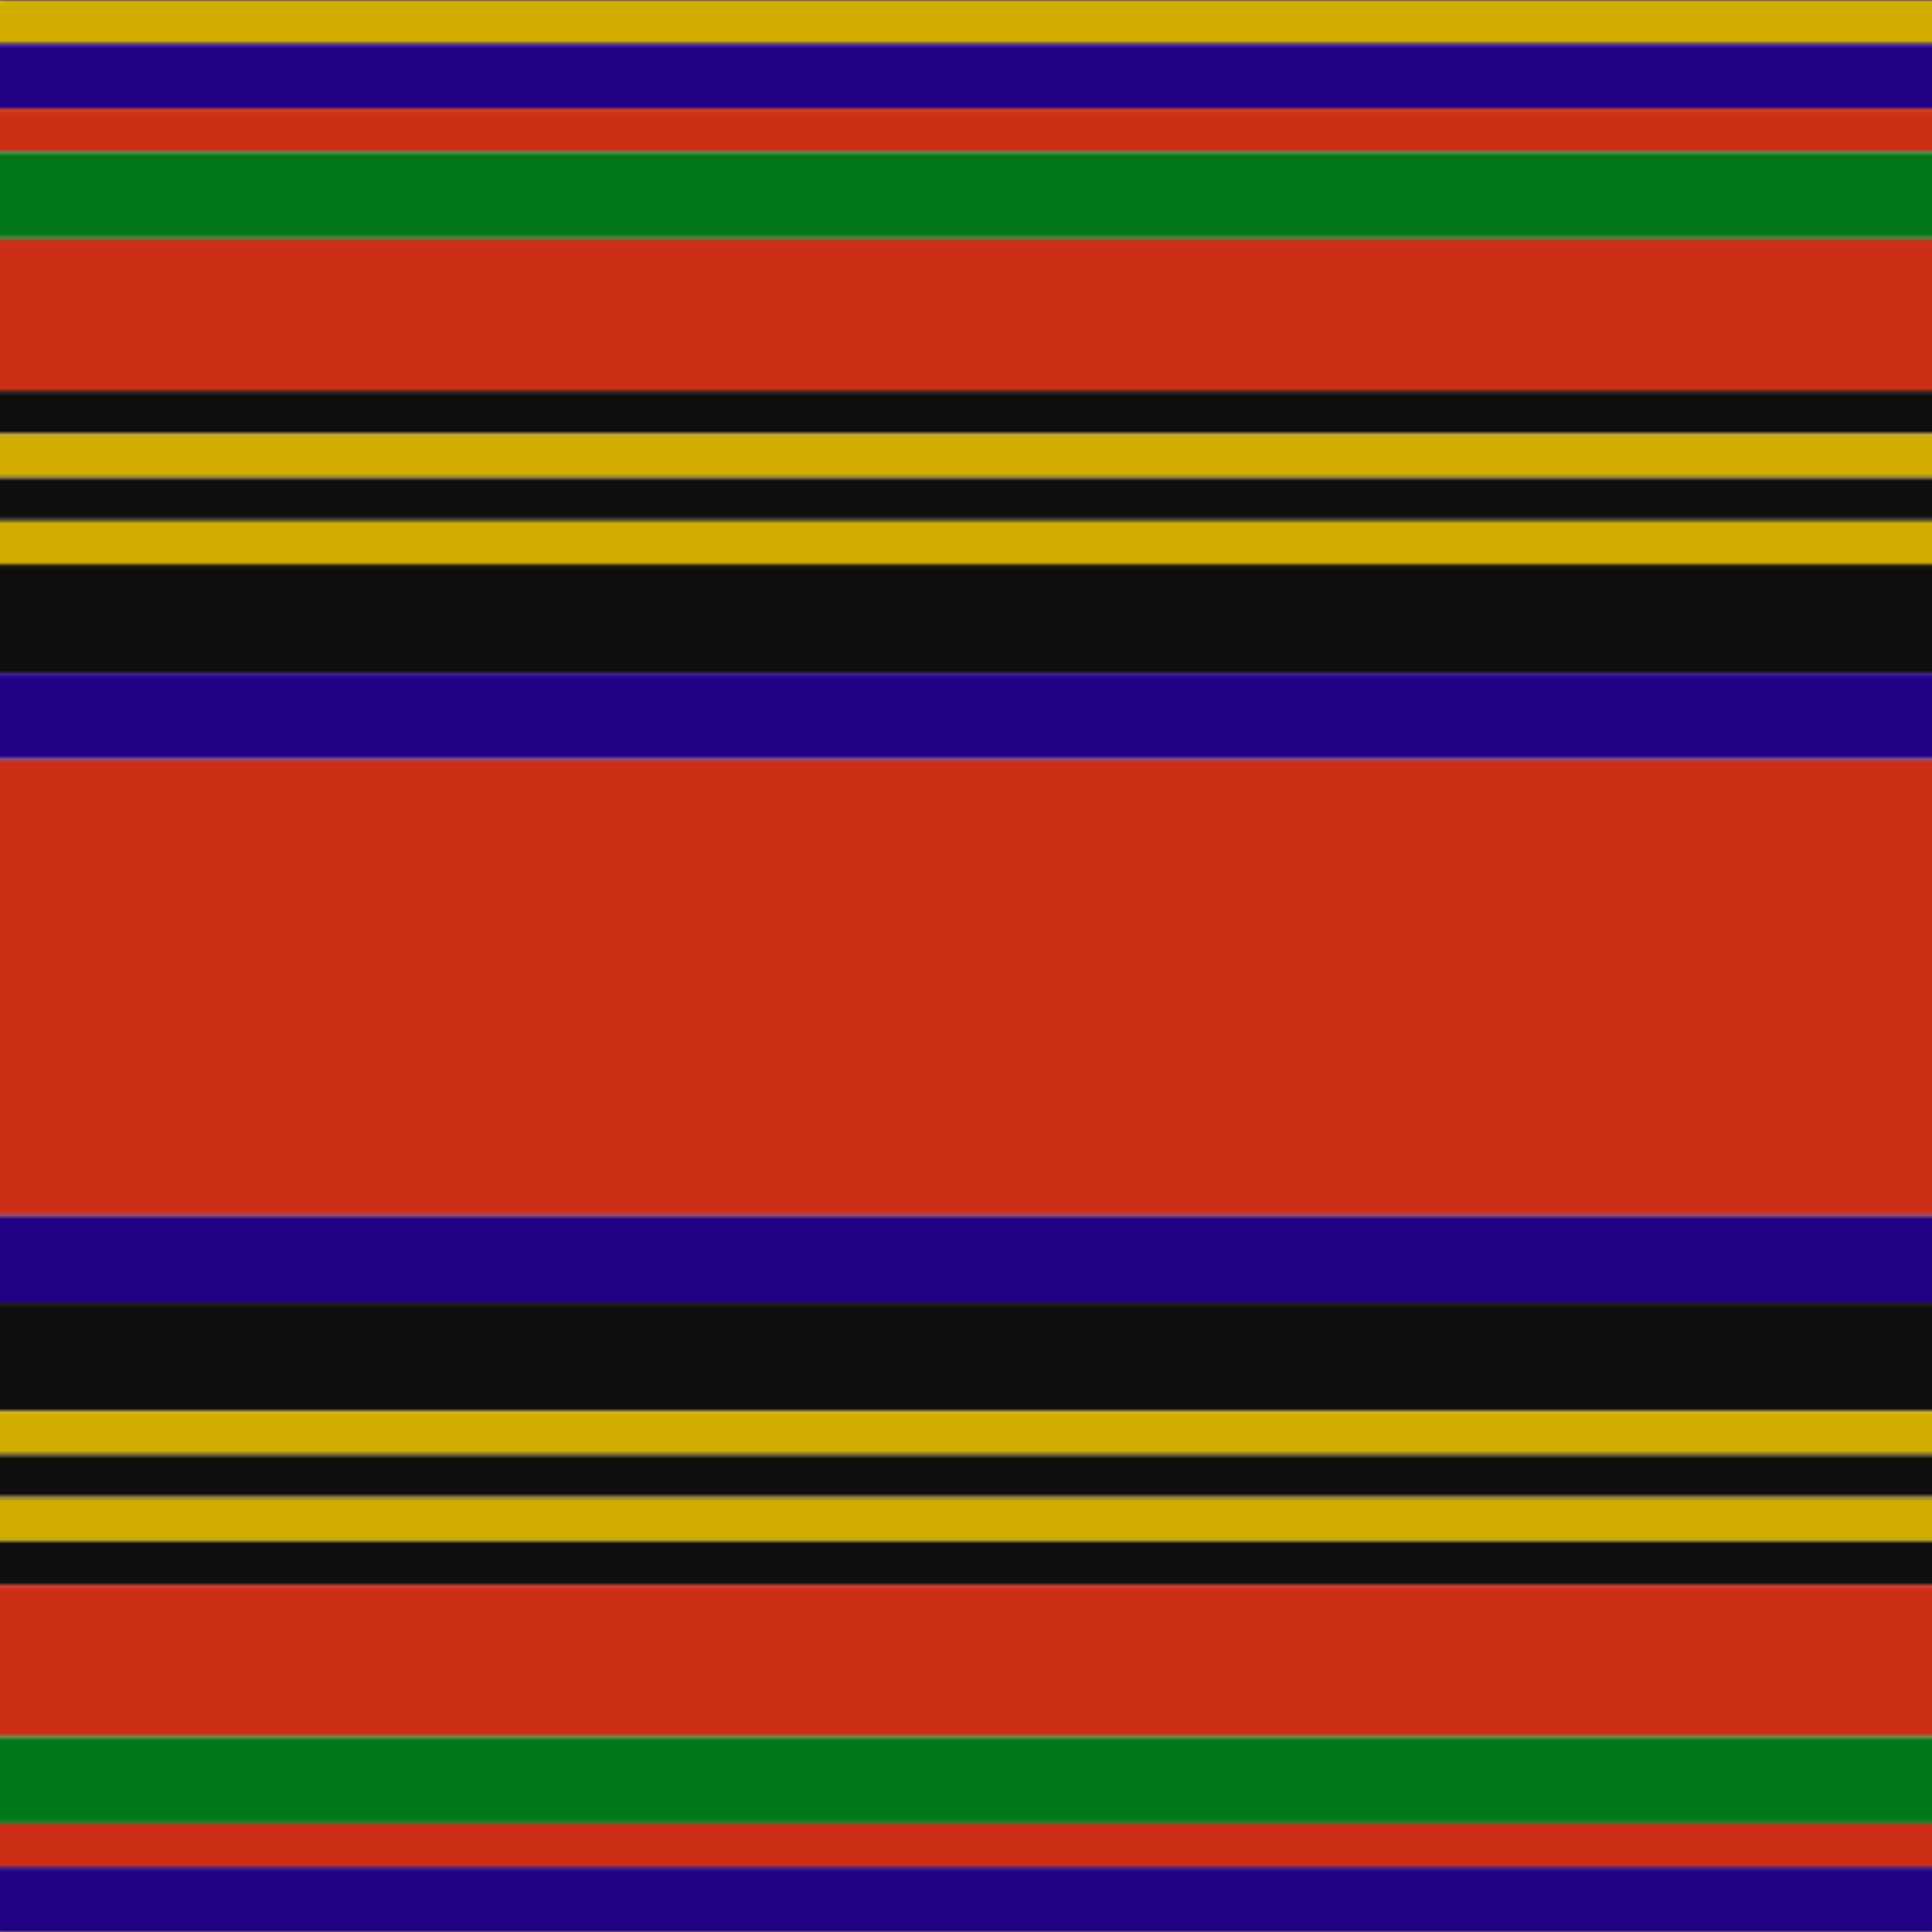
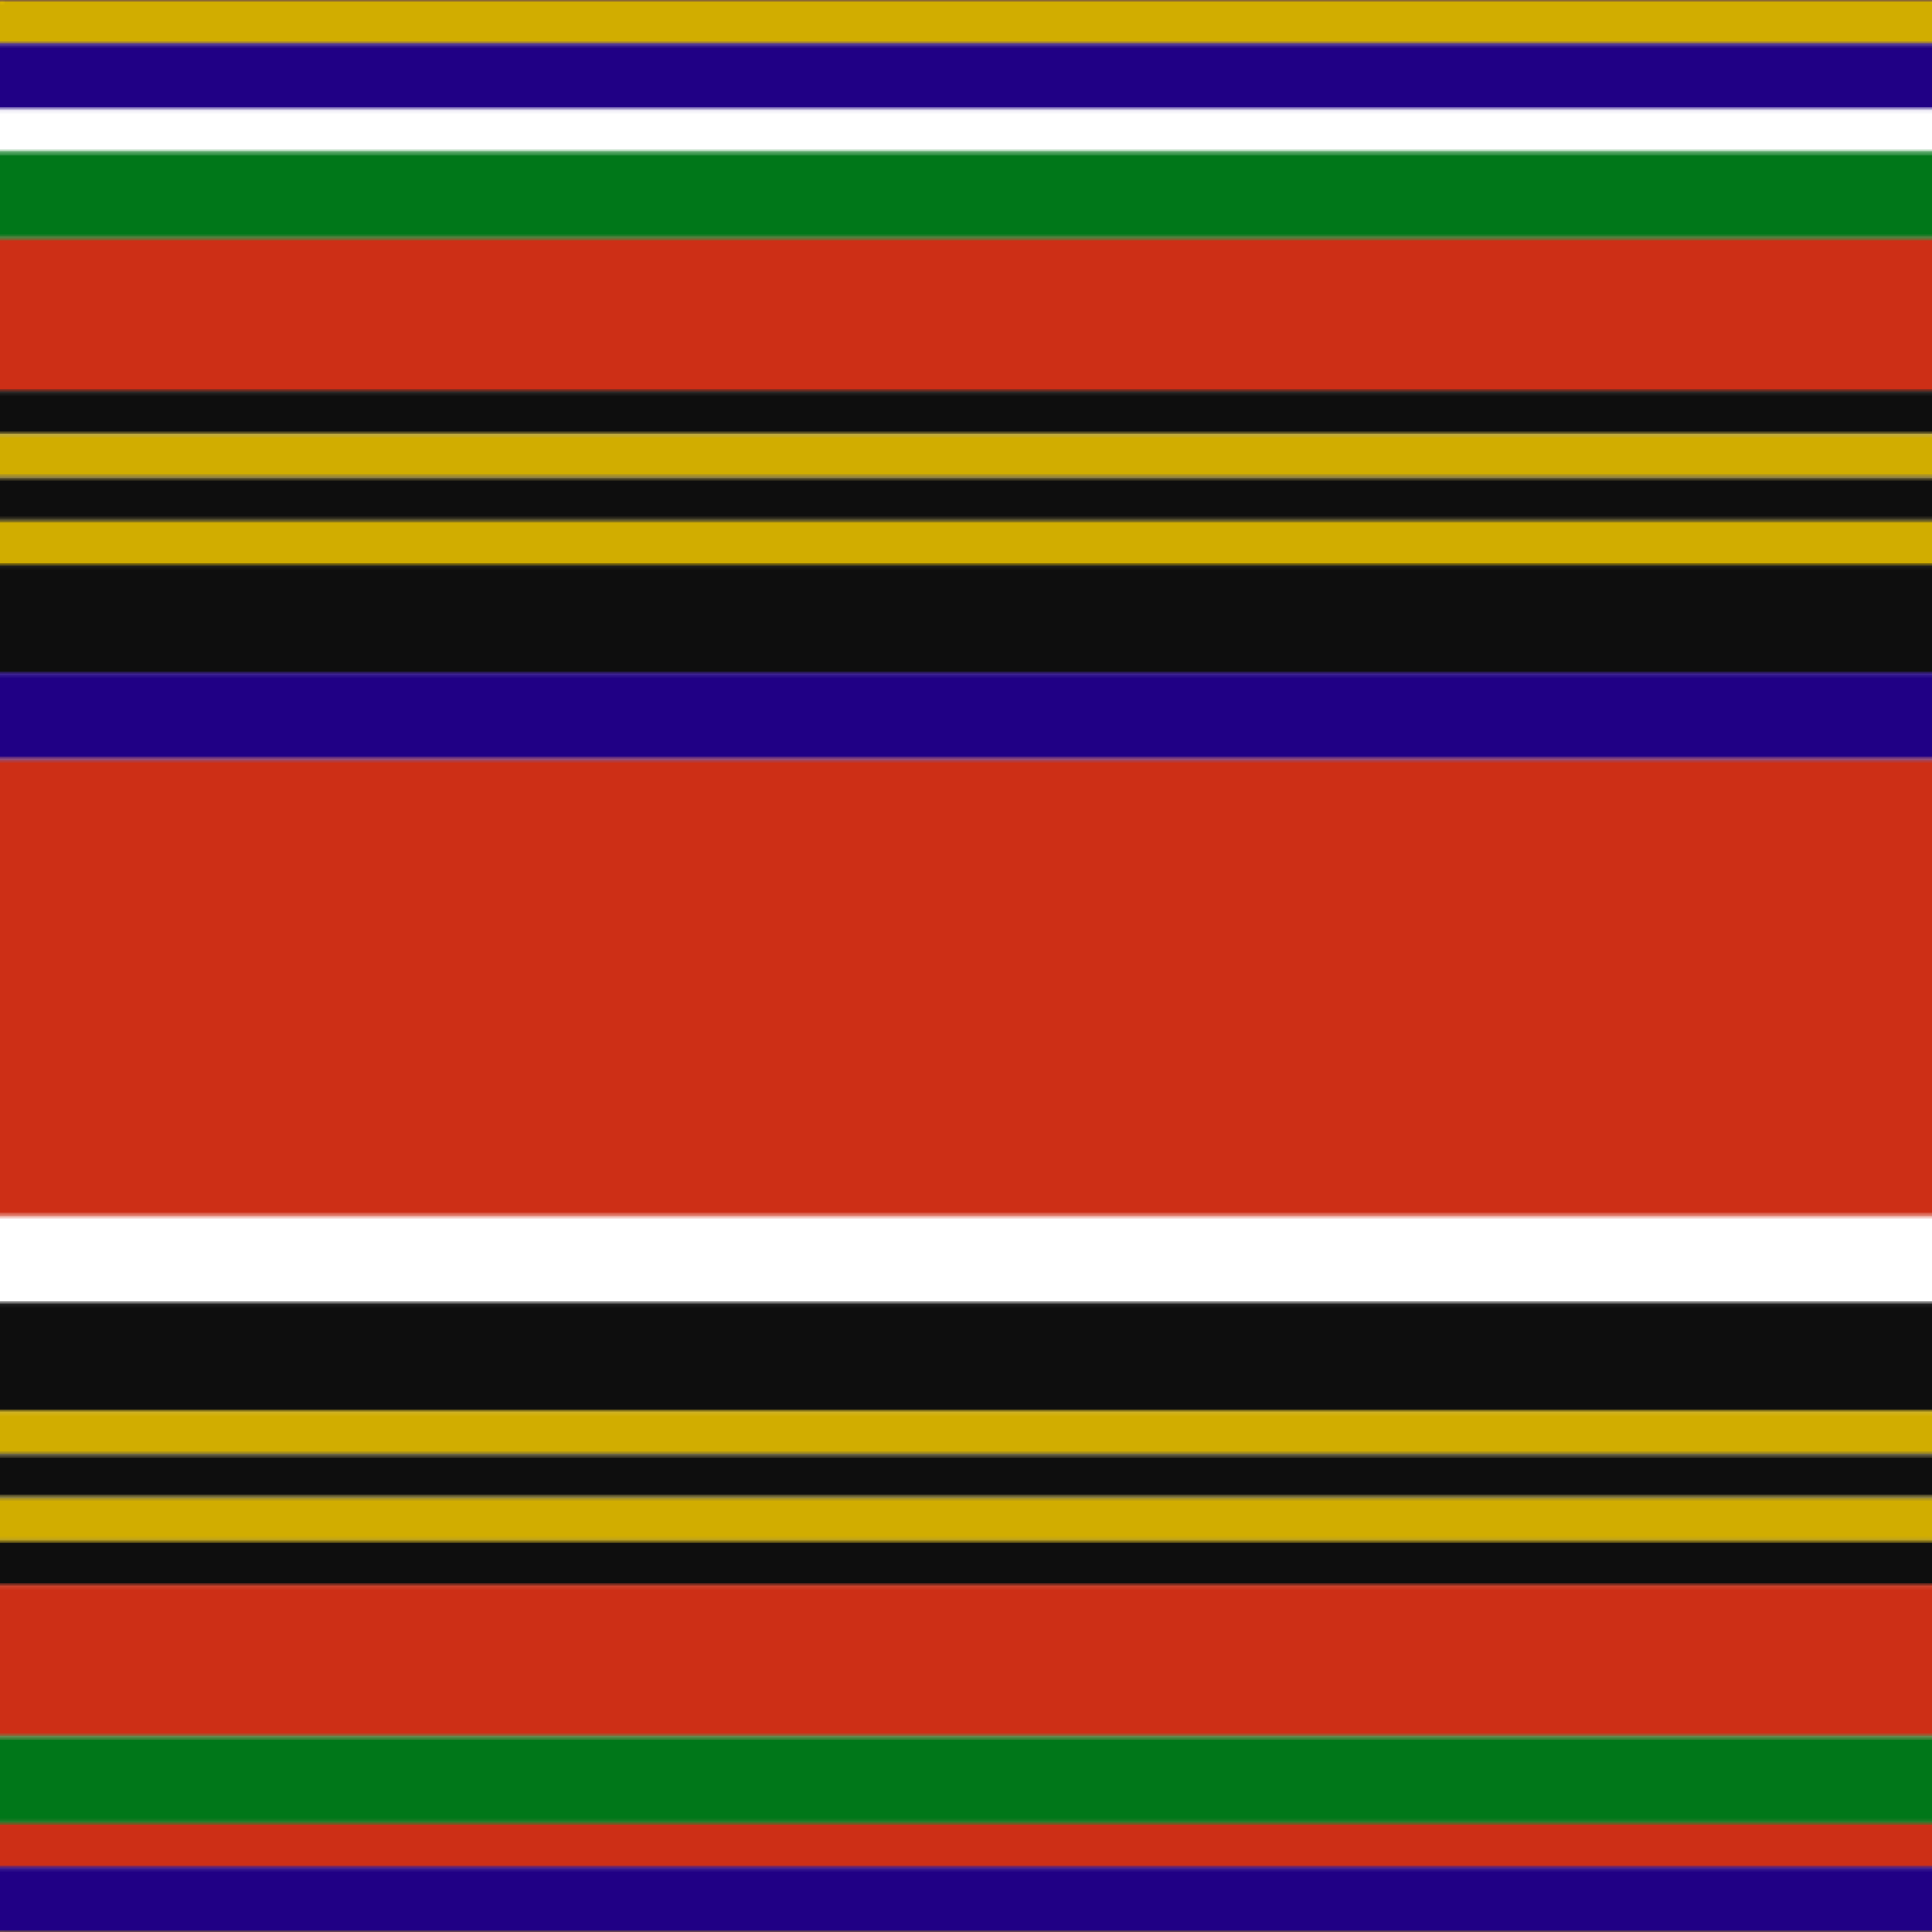
<svg xmlns="http://www.w3.org/2000/svg" width="500" height="500">
  <defs>
    <filter id="fabricTexture" x="0" y="0" width="100%" height="100%">
      <feTurbulence type="fractalNoise" baseFrequency="0.01" numOctaves="1" result="noise" />
      <feDisplacementMap in="SourceGraphic" in2="noise" scale="2" xChannelSelector="R" yChannelSelector="G" />
    </filter>
    <filter id="dustTexture" x="0" y="0" width="100%" height="100%">
      <feTurbulence type="turbulence" baseFrequency="0.02" numOctaves="4" result="dust" />
      <feDisplacementMap in="SourceGraphic" in2="dust" scale="1" />
    </filter>
    <filter id="threadEmbossing" x="0" y="0" width="100%" height="100%">
      <feGaussianBlur in="SourceAlpha" stdDeviation="2" result="blur" />
      <feOffset in="blur" dx="1" dy="1" result="offsetBlur" />
      <feMerge>
        <feMergeNode in="offsetBlur" />
        <feMergeNode in="SourceGraphic" />
      </feMerge>
    </filter>
    <filter id="weftVariation" x="0" y="0" width="100%" height="100%">
      <feTurbulence type="fractalNoise" baseFrequency="0.02" numOctaves="4" result="weftNoise" />
      <feColorMatrix type="matrix" values="1 0 0 0 0  0 1 0 0 0  0 0 1 0 0  0 0 0 0.12 0" result="weftOverlay" />
      <feBlend in="SourceGraphic" in2="weftOverlay" mode="multiply" />
    </filter>
    <filter id="warpVariation" x="0" y="0" width="100%" height="100%">
      <feTurbulence type="fractalNoise" baseFrequency="0.02" numOctaves="4" result="warpNoise" />
      <feColorMatrix type="matrix" values="1 0 0 0 0 0 1 0 0 0 0 0 1 0 0 0 0 0 0.12 0" result="warpOverlay" />
      <feBlend in="SourceGraphic" in2="warpOverlay" mode="multiply" />
    </filter>
    <filter id="darkenEffect">
      <feColorMatrix type="matrix" values="0.1 0 0 0 0 0 0.1 0 0 0 0 0 0.1 0 0 0 0 0 1 0" />
    </filter>
    <mask id="threadHatchingMask" x="0" y="0" width="1" height="1">
      <rect x="0" y="0" width="100%" height="100%" fill="url(#threadHatching)" />
    </mask>
    <pattern id="threadHatching" x="0" y="0" patternUnits="userSpaceOnUse" width="2.809" height="2.809">
      <rect x="0" y="-0.702" height="1.404" width="0.702" fill="white" />
      <rect x="0" y="2.107" height="1.404" width="0.702" fill="white" />
      <rect x="0.702" y="0" height="1.404" width="0.702" fill="white" />
-       <rect x="1.404" y="0.702" height="1.404" width="0.702" fill="white" />
      <rect x="2.107" y="1.404" height="1.404" width="0.702" fill="white" />
    </pattern>
    <filter id="weftFilter">
      <feMerge>
        <feMergeNode in="SourceGraphic" />
        <feMergeNode in="url(#threadEmbossing)" />
        <feMergeNode in="url(#weftVariation)" />
      </feMerge>
    </filter>
    <filter id="warpFilter">
      <feMerge>
        <feMergeNode in="SourceGraphic" />
        <feMergeNode in="url(#threadEmbossing)" />
        <feMergeNode in="url(#warpVariation)" />
      </feMerge>
    </filter>
    <pattern id="sett" x="0" y="0" patternUnits="userSpaceOnUse" width="500" height="500">
      <g id="weft" filter=" url(#weftFilter) ">
        <rect x="0" y="0" width="100%" height="11.236" fill="#d1ad00" />
        <rect x="0" y="11.236" width="100%" height="16.854" fill="#200085" />
-         <rect x="0" y="28.09" width="100%" height="11.236" fill="#cd2f16" />
        <rect x="0" y="39.326" width="100%" height="22.472" fill="#007719" />
        <rect x="0" y="61.798" width="100%" height="39.326" fill="#cd2f16" />
        <rect x="0" y="101.124" width="100%" height="11.236" fill="#0e0e0e" />
        <rect x="0" y="112.36" width="100%" height="11.236" fill="#d1ad00" />
        <rect x="0" y="123.596" width="100%" height="11.236" fill="#0e0e0e" />
        <rect x="0" y="134.831" width="100%" height="11.236" fill="#d1ad00" />
        <rect x="0" y="146.067" width="100%" height="28.09" fill="#0e0e0e" />
        <rect x="0" y="174.157" width="100%" height="22.472" fill="#200085" />
        <rect x="0" y="196.629" width="100%" height="117.978" fill="#cd2f16" />
-         <rect x="0" y="314.607" width="100%" height="22.472" fill="#200085" />
        <rect x="0" y="337.079" width="100%" height="28.09" fill="#0e0e0e" />
        <rect x="0" y="365.169" width="100%" height="11.236" fill="#d1ad00" />
        <rect x="0" y="376.404" width="100%" height="11.236" fill="#0e0e0e" />
        <rect x="0" y="387.64" width="100%" height="11.236" fill="#d1ad00" />
        <rect x="0" y="398.876" width="100%" height="11.236" fill="#0e0e0e" />
        <rect x="0" y="410.112" width="100%" height="39.326" fill="#cd2f16" />
        <rect x="0" y="449.438" width="100%" height="22.472" fill="#007719" />
        <rect x="0" y="471.91" width="100%" height="11.236" fill="#cd2f16" />
        <rect x="0" y="483.146" width="100%" height="16.854" fill="#200085" />
      </g>
      <g id="warp" mask="url(#threadHatchingMask)" filter=" url(#warpFilter)">
        <rect x="0" y="0" width="11.236" height="100%" fill="#E8C000" />
        <rect x="11.236" y="0" width="16.854" height="100%" fill="#240094" />
        <rect x="28.09" y="0" width="11.236" height="100%" fill="#E43418" />
        <rect x="39.326" y="0" width="22.472" height="100%" fill="#00841C" />
        <rect x="61.798" y="0" width="39.326" height="100%" fill="#E43418" />
        <rect x="101.124" y="0" width="11.236" height="100%" fill="#101010" />
        <rect x="112.36" y="0" width="11.236" height="100%" fill="#E8C000" />
        <rect x="123.596" y="0" width="11.236" height="100%" fill="#101010" />
        <rect x="134.831" y="0" width="11.236" height="100%" fill="#E8C000" />
        <rect x="146.067" y="0" width="28.09" height="100%" fill="#101010" />
        <rect x="174.157" y="0" width="22.472" height="100%" fill="#240094" />
        <rect x="196.629" y="0" width="117.978" height="100%" fill="#E43418" />
        <rect x="314.607" y="0" width="22.472" height="100%" fill="#240094" />
        <rect x="337.079" y="0" width="28.09" height="100%" fill="#101010" />
        <rect x="365.169" y="0" width="11.236" height="100%" fill="#E8C000" />
        <rect x="376.404" y="0" width="11.236" height="100%" fill="#101010" />
        <rect x="387.64" y="0" width="11.236" height="100%" fill="#E8C000" />
        <rect x="398.876" y="0" width="11.236" height="100%" fill="#101010" />
-         <rect x="410.112" y="0" width="39.326" height="100%" fill="#E43418" />
        <rect x="449.438" y="0" width="22.472" height="100%" fill="#00841C" />
        <rect x="471.91" y="0" width="11.236" height="100%" fill="#E43418" />
        <rect x="483.146" y="0" width="16.854" height="100%" fill="#240094" />
      </g>
    </pattern>
  </defs>
  <rect x="0" y="0" height="100%" width="100%" fill="url(#sett)" filter="url(#fabricTexture) url(#dustTexture)" />
</svg>